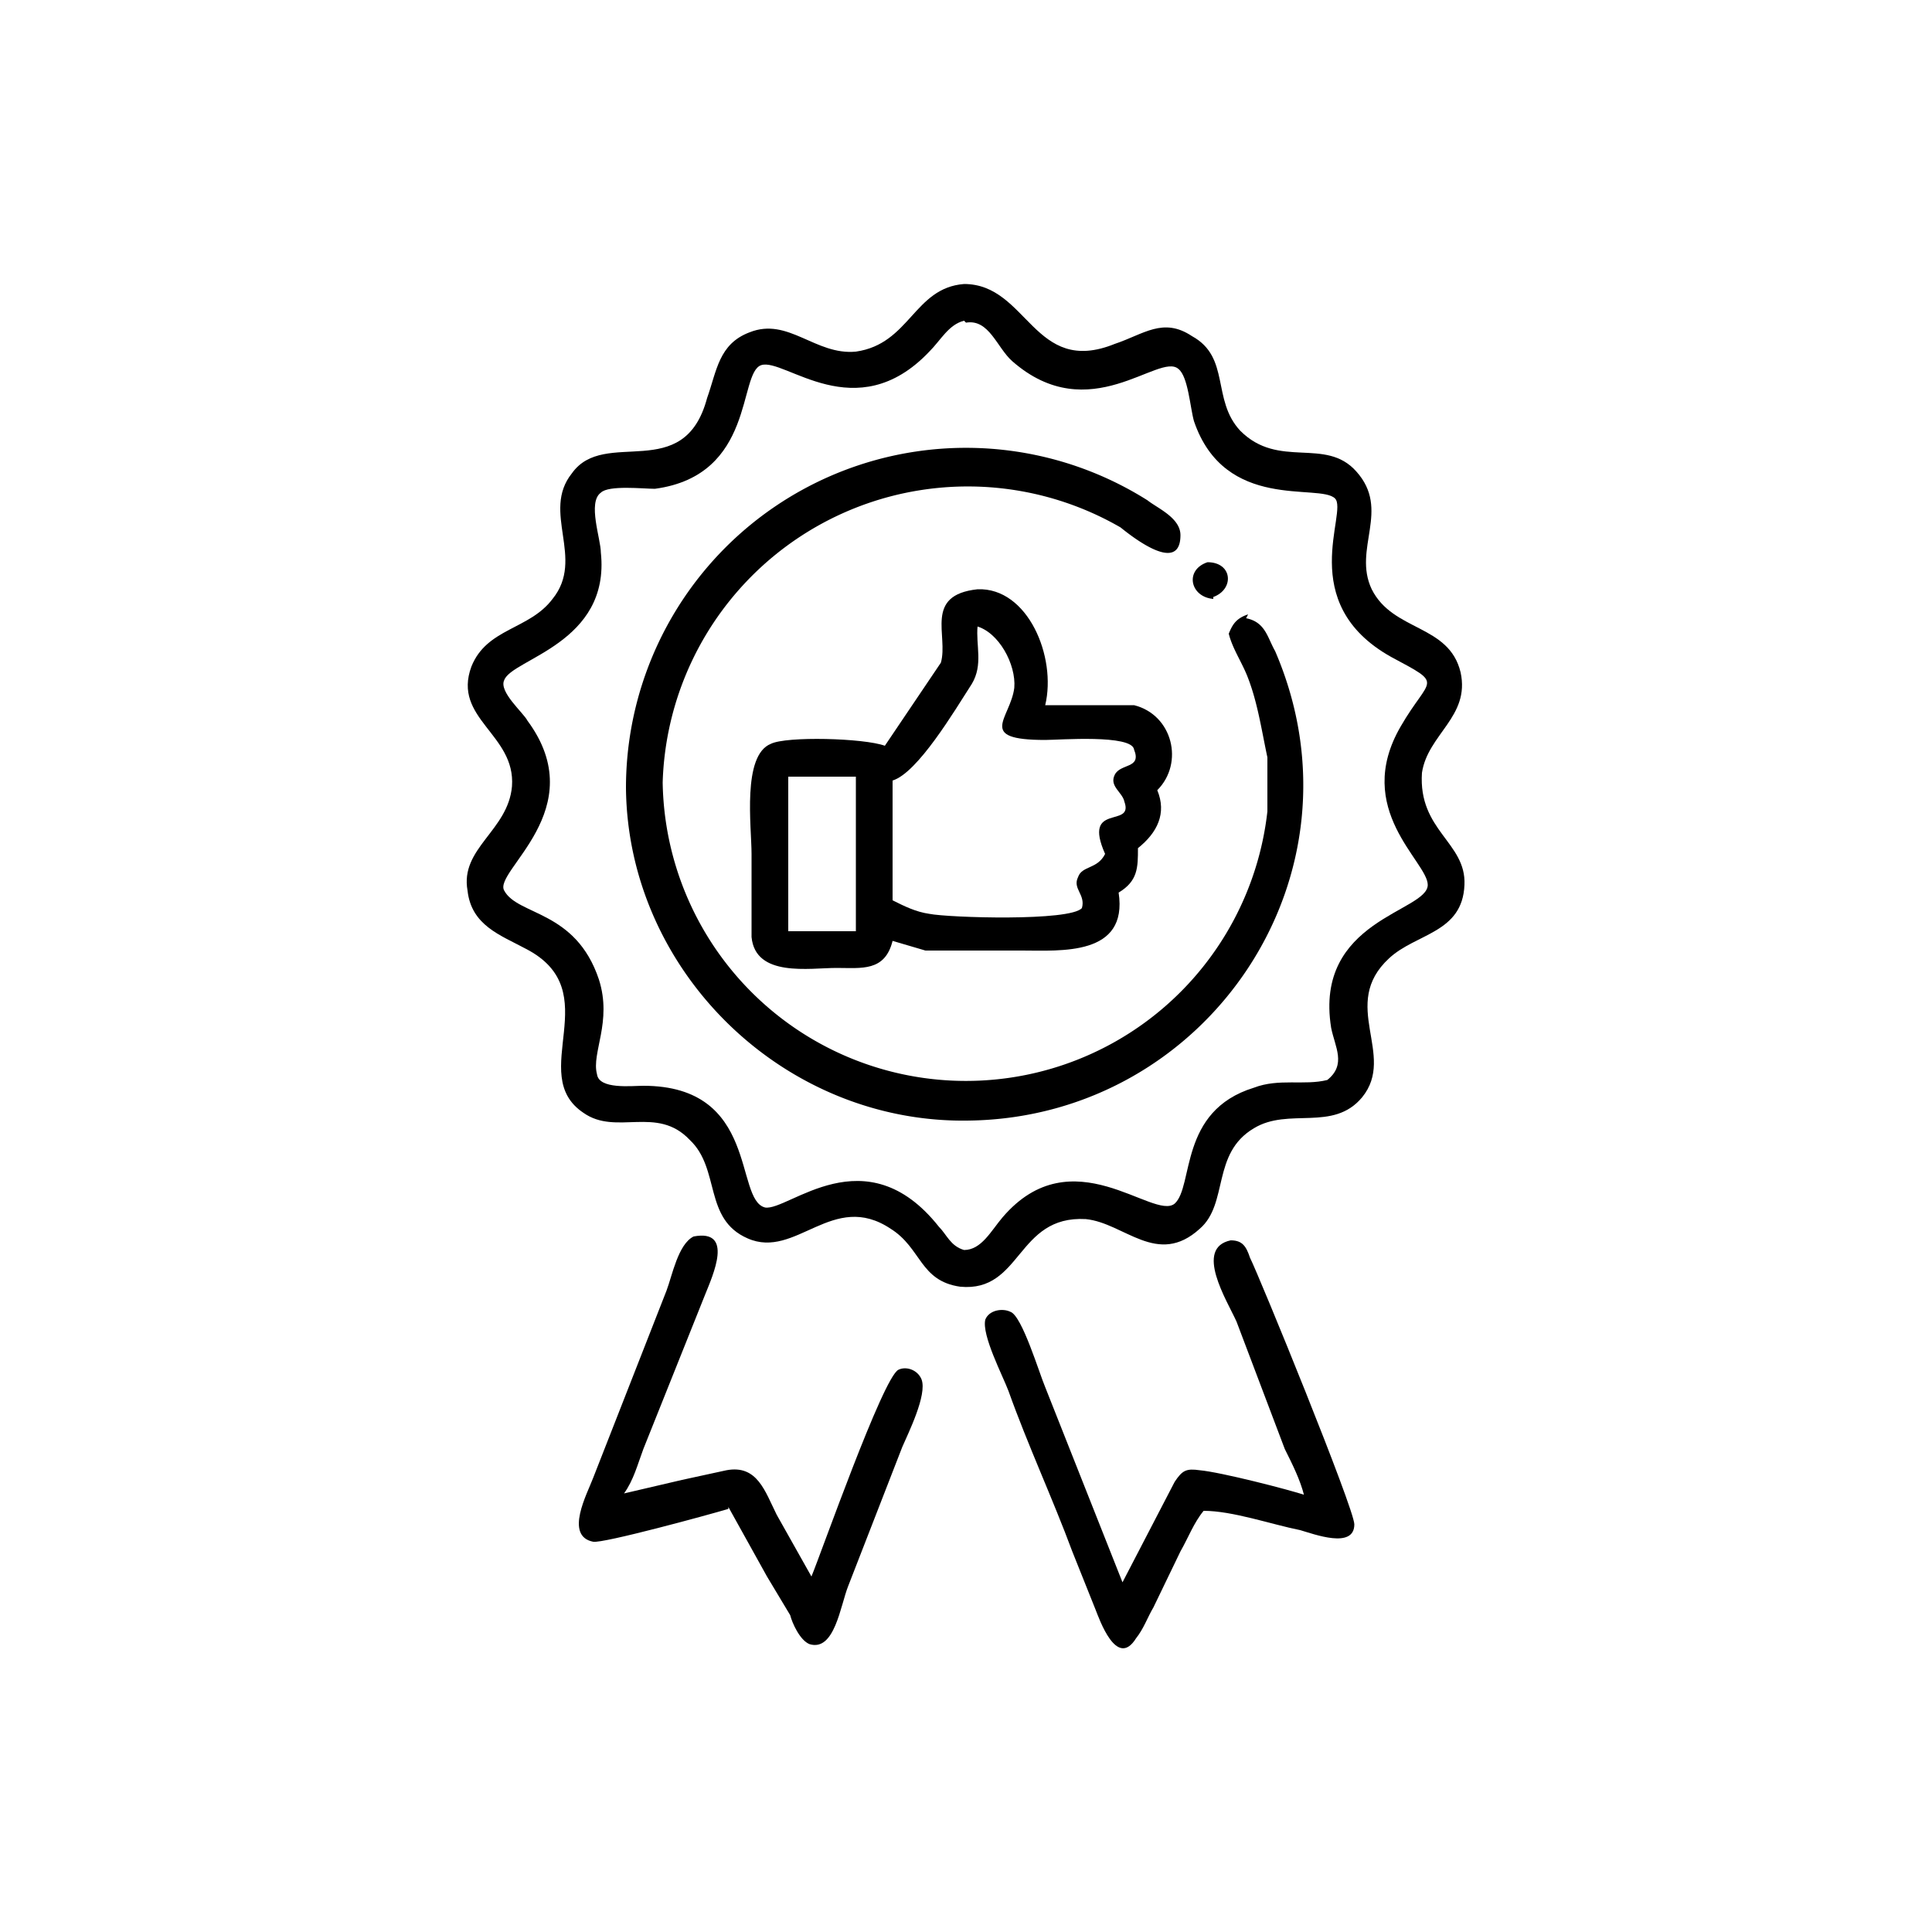
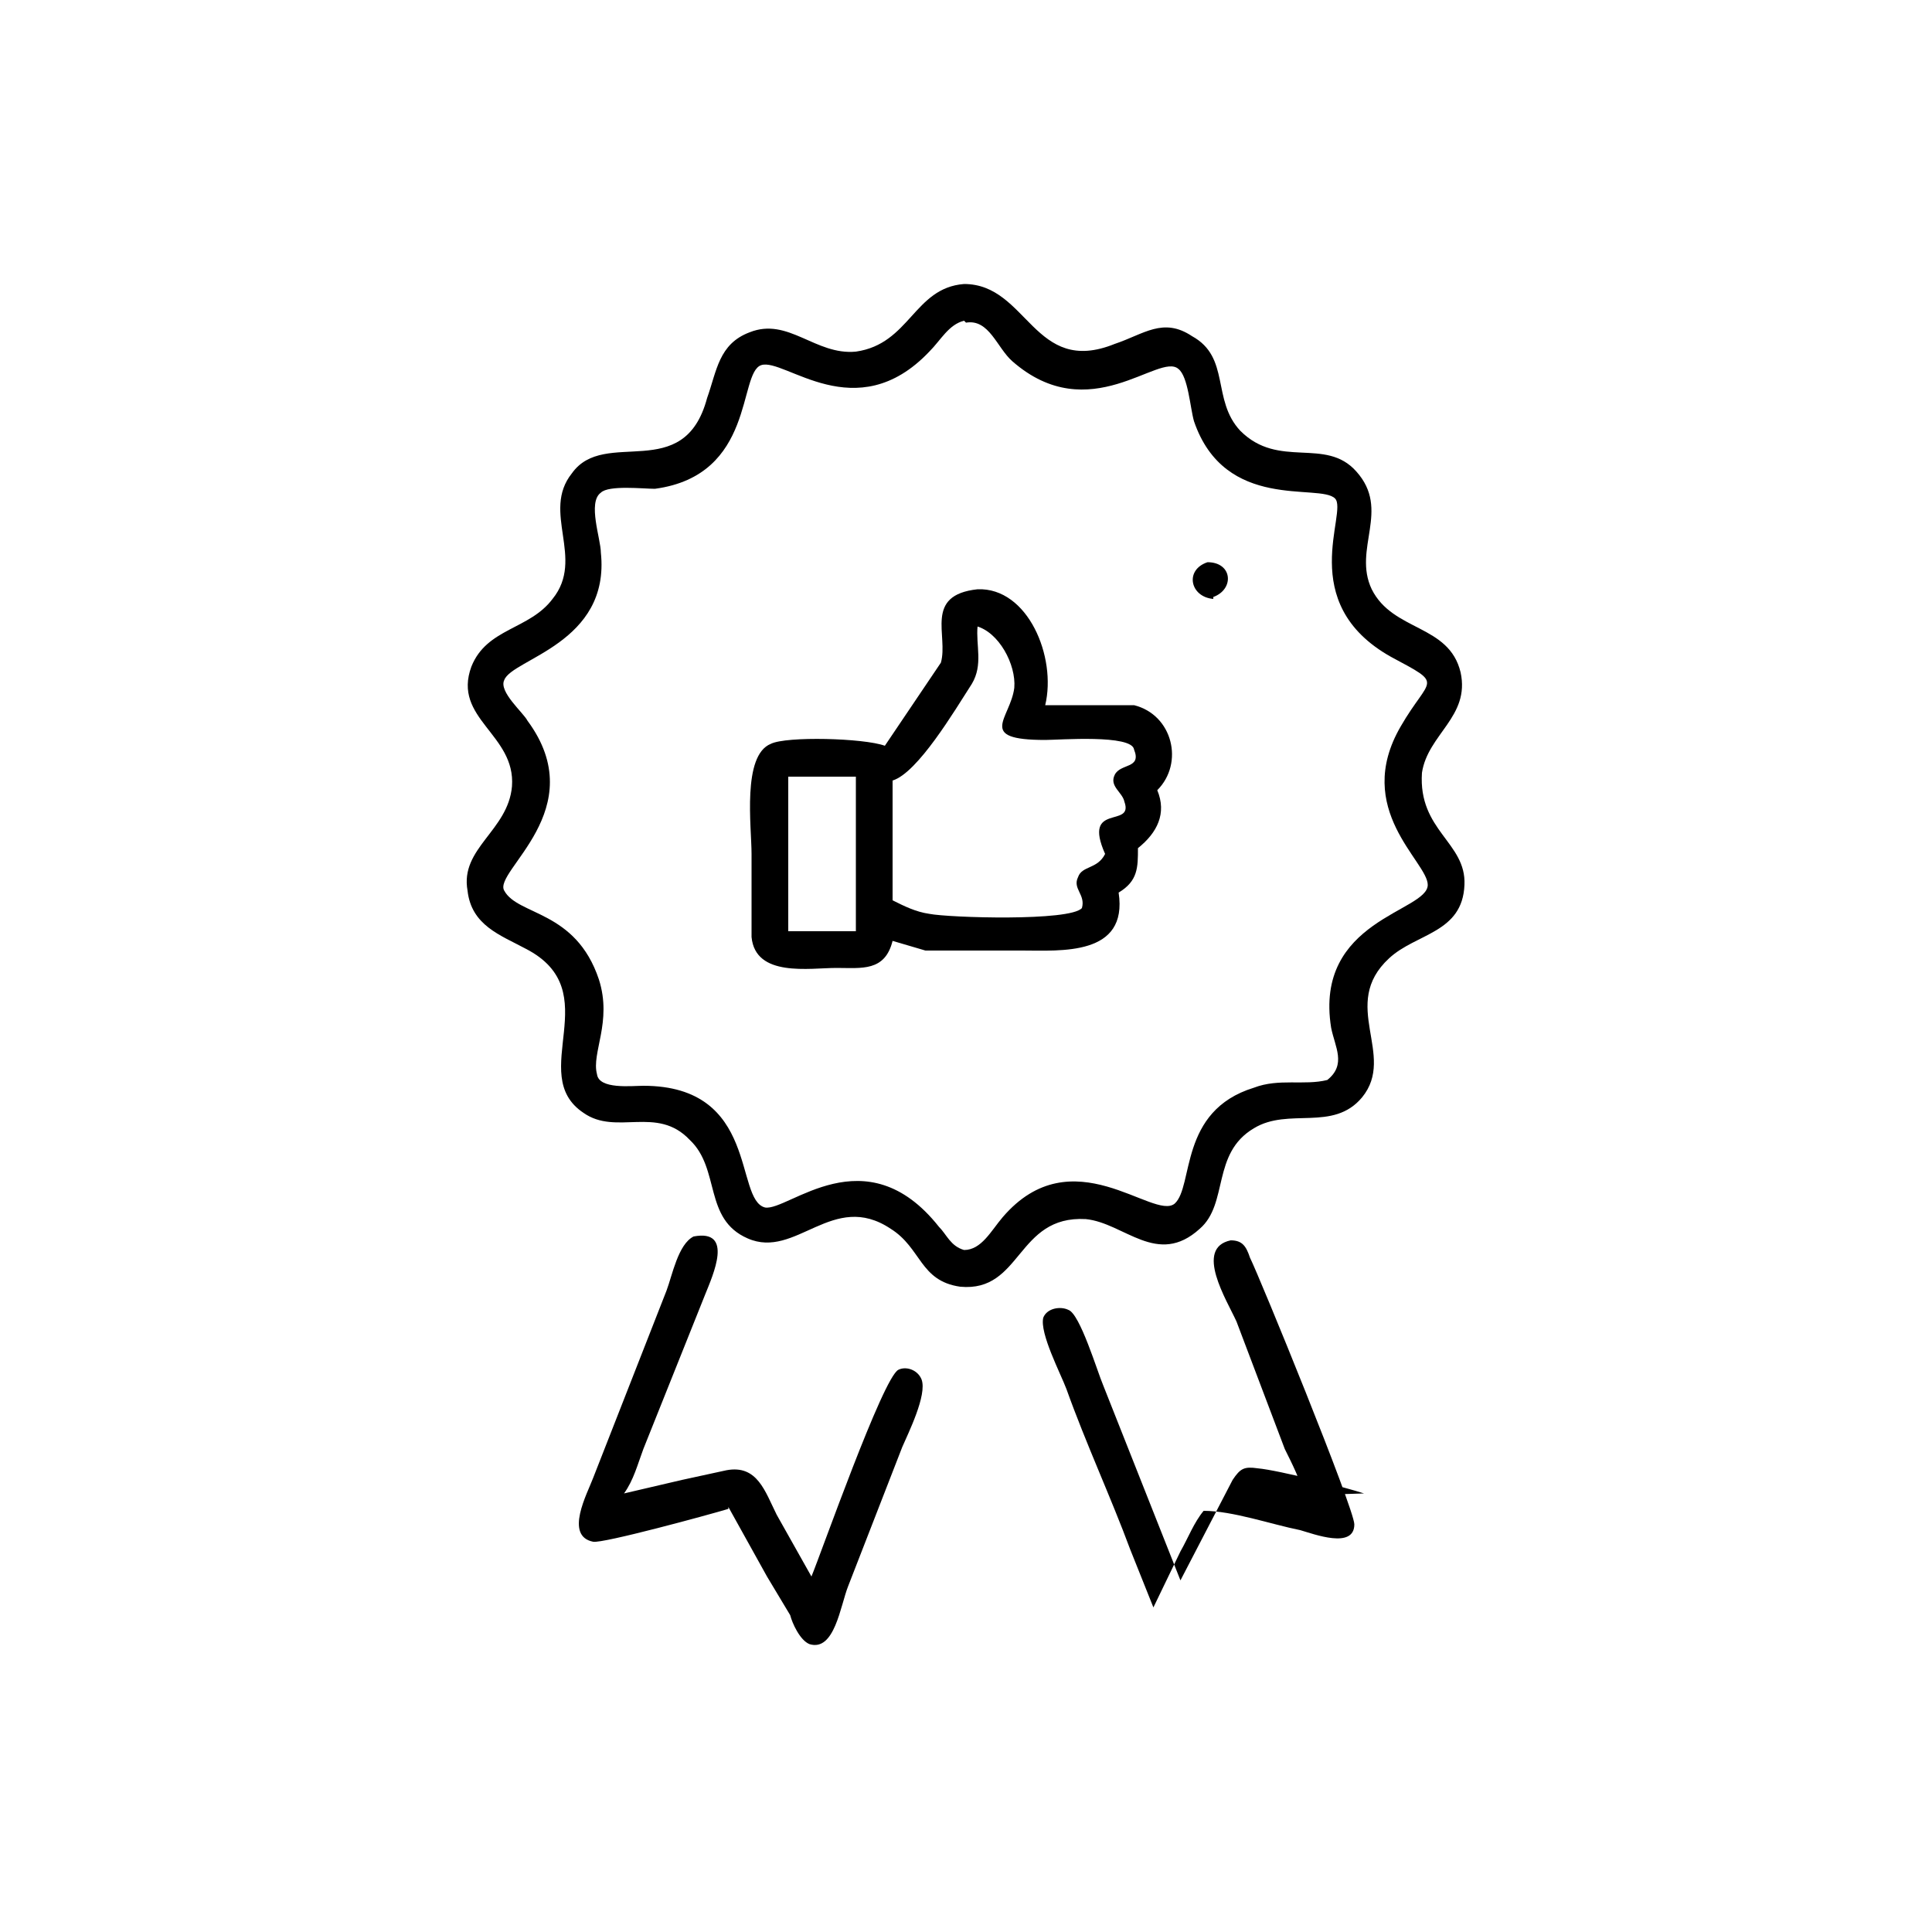
<svg xmlns="http://www.w3.org/2000/svg" width="100" height="100" fill="none">
  <path fill="#000" d="M49.7 66.6c-2.1-.3-2-2-3.6-3-3-2-4.9 1.6-7.4.5-2.3-1-1.4-3.6-3-5.1-1.7-1.8-3.8-.2-5.5-1.4-3-2 1.3-6.3-3-8.5-1.3-.7-2.8-1.2-3-3-.4-2.2 2.1-3.1 2.3-5.4.2-2.7-3.1-3.5-2.1-6.2.8-2 3-1.9 4.2-3.5 1.7-2.1-.6-4.5 1-6.5 1.7-2.4 5.8.6 7-3.9.5-1.4.6-2.8 2.2-3.4 2-.8 3.4 1.2 5.5 1 2.8-.4 3-3.3 5.6-3.5 3.3 0 3.6 4.8 7.8 3.1 1.5-.5 2.5-1.4 4-.4 2 1.1 1 3.3 2.5 4.9 2 2 4.4.3 6 2.1 1.8 2-.2 4 .8 6.1 1.1 2.2 4 1.8 4.6 4.3.5 2.3-1.7 3.2-2 5.2-.2 3 2.3 3.6 2.2 5.8-.1 2.5-2.5 2.5-3.9 3.8-2.6 2.4.4 5-1.4 7.2-1.5 1.8-3.8.5-5.6 1.6-2.2 1.3-1.3 3.9-2.8 5.2-2.2 2-3.9-.3-5.9-.5-3.6-.2-3.3 3.8-6.5 3.5Zm.2-50c-.8.2-1.2 1-1.8 1.6-3.8 4-7.5.3-8.7.7-1.2.4-.3 5.7-5.5 6.4-.6 0-2.4-.2-2.8.2-.7.5 0 2.4 0 3.1.5 4.7-4.6 5.5-5 6.6-.3.6 1 1.7 1.2 2.1 3.4 4.6-1.8 7.8-1.2 8.8.7 1.3 3.7 1 4.9 4.6.7 2.2-.4 3.8-.1 4.9.1.8 1.8.6 2.4.6 6 0 4.7 5.9 6.3 6.3 1.2.2 5.2-3.8 9 1 .4.4.6 1 1.3 1.2.9 0 1.4-1 2-1.7 3.6-4.2 7.8.2 8.9-.7 1-.9.2-4.8 4.1-6 1.3-.5 2.6-.1 3.8-.4 1-.8.4-1.7.2-2.7-.9-5.6 5-6 5-7.4 0-1.2-3.9-3.9-1.4-8.2C74 35 74.8 35.5 72 34c-5-2.8-2.2-7.5-2.9-8.2-.8-.8-5.7.7-7.3-4-.2-.7-.3-2.3-.8-2.7-1-.9-4.6 3.1-8.6-.4-.8-.7-1.2-2.2-2.4-2Z" />
-   <path fill="#000" d="M64.5 32c1 .2 1.1 1 1.5 1.7C71 45.3 62.5 57.8 50.2 58c-9.6.2-17.7-7.7-17.8-17.2a17.6 17.6 0 0 1 27-14.9c.5.4 1.7.9 1.7 1.8 0 2.1-2.6 0-3.1-.4a15.8 15.8 0 0 0-23.7 13.2A15.7 15.7 0 0 0 65.6 42v-2.8c-.3-1.4-.5-2.8-1-4.1-.3-.8-.8-1.5-1-2.3.2-.5.4-.8 1-1Z" />
-   <path fill="#000" d="M62.8 31c-1.2-.1-1.5-1.5-.3-1.9 1.3 0 1.4 1.4.3 1.8ZM45.8 38.6l2.9-4.3c.4-1.4-.9-3.5 1.9-3.8 2.6-.1 4.1 3.5 3.5 6h4.6c2 .5 2.6 3 1.2 4.4.5 1.2 0 2.2-1 3 0 1 0 1.7-1 2.3.5 3.3-3 3-5 3h-5l-1.7-.5c-.4 1.6-1.6 1.4-2.9 1.4-1.4 0-4.2.5-4.4-1.6v-4.3c0-1.4-.5-5.1 1-5.7.8-.4 4.8-.3 5.9.1Zm4.8-6.2c-.1 1 .3 2-.3 3-.9 1.4-2.8 4.6-4.1 5v6.2c.6.3 1.2.6 1.9.7 1 .2 7.3.4 7.9-.3.2-.7-.5-1-.2-1.6.2-.6 1-.4 1.4-1.2-1.2-2.7 1.5-1.3 1-2.7-.1-.5-.8-.8-.5-1.4.3-.6 1.4-.3 1-1.3-.1-.8-3.9-.5-4.6-.5-3.6 0-1.8-1.1-1.6-2.7.1-1.2-.8-2.9-2-3.2Zm-9.8 7.8v8h3.5v-8h-3.5ZM37.7 78.1c-1 .3-6.5 1.8-7 1.7-1.5-.3-.3-2.5 0-3.3l3.8-9.7c.3-.8.6-2.4 1.4-2.8 2.1-.4 1 2 .6 3L33.3 75c-.3.8-.5 1.6-1 2.3l3-.7 2.3-.5c1.6-.3 2 1.1 2.6 2.3l1.8 3.2c.5-1.2 3.7-10.3 4.5-10.7.4-.2 1 0 1.2.5.3.8-.7 2.8-1 3.5l-2.8 7.2c-.4 1-.7 3.4-2 3-.5-.2-.9-1.1-1-1.5l-1.2-2-2-3.6ZM67.5 77.4c-.2-.8-.6-1.6-1-2.4L64 68.4c-.5-1.1-2.2-3.8-.3-4.2.6 0 .8.3 1 .9.5 1 5.4 13 5.4 13.8 0 1.3-2.1.5-2.8.3-1.5-.3-3.5-1-5-1-.5.6-.8 1.4-1.2 2.1l-1.4 2.9c-.3.5-.5 1.1-.9 1.6-1 1.6-1.9-1-2.1-1.5l-1.2-3c-1-2.7-2.3-5.5-3.3-8.3-.3-.8-1.4-2.9-1.2-3.7.2-.5.9-.6 1.3-.4.6.2 1.5 3.2 1.8 3.9l4 10.1 2.7-5.2c.4-.6.6-.7 1.3-.6 1.1.1 4.6 1 5.5 1.3Z" />
+   <path fill="#000" d="M62.8 31c-1.2-.1-1.5-1.5-.3-1.9 1.3 0 1.4 1.4.3 1.8ZM45.8 38.6l2.9-4.3c.4-1.4-.9-3.5 1.9-3.8 2.6-.1 4.1 3.5 3.5 6h4.6c2 .5 2.6 3 1.2 4.4.5 1.2 0 2.2-1 3 0 1 0 1.7-1 2.3.5 3.3-3 3-5 3h-5l-1.7-.5c-.4 1.6-1.6 1.4-2.9 1.4-1.4 0-4.2.5-4.4-1.6v-4.3c0-1.4-.5-5.1 1-5.7.8-.4 4.8-.3 5.9.1Zm4.8-6.2c-.1 1 .3 2-.3 3-.9 1.4-2.8 4.6-4.1 5v6.2c.6.3 1.2.6 1.9.7 1 .2 7.3.4 7.9-.3.2-.7-.5-1-.2-1.6.2-.6 1-.4 1.4-1.2-1.2-2.7 1.5-1.3 1-2.7-.1-.5-.8-.8-.5-1.4.3-.6 1.4-.3 1-1.3-.1-.8-3.9-.5-4.6-.5-3.6 0-1.8-1.1-1.6-2.7.1-1.2-.8-2.9-2-3.2Zm-9.8 7.8v8h3.5v-8h-3.5ZM37.7 78.1c-1 .3-6.5 1.8-7 1.7-1.5-.3-.3-2.5 0-3.3l3.8-9.7c.3-.8.6-2.4 1.4-2.8 2.1-.4 1 2 .6 3L33.3 75c-.3.8-.5 1.6-1 2.3l3-.7 2.3-.5c1.6-.3 2 1.1 2.6 2.3l1.8 3.2c.5-1.2 3.7-10.3 4.5-10.7.4-.2 1 0 1.2.5.3.8-.7 2.8-1 3.5l-2.8 7.2c-.4 1-.7 3.4-2 3-.5-.2-.9-1.1-1-1.5l-1.2-2-2-3.6ZM67.5 77.4c-.2-.8-.6-1.6-1-2.4L64 68.4c-.5-1.1-2.2-3.8-.3-4.2.6 0 .8.3 1 .9.5 1 5.4 13 5.4 13.8 0 1.3-2.1.5-2.8.3-1.5-.3-3.5-1-5-1-.5.6-.8 1.4-1.2 2.1l-1.4 2.9l-1.2-3c-1-2.7-2.3-5.5-3.3-8.3-.3-.8-1.4-2.9-1.2-3.7.2-.5.9-.6 1.3-.4.6.2 1.5 3.2 1.8 3.9l4 10.1 2.7-5.2c.4-.6.6-.7 1.3-.6 1.1.1 4.6 1 5.5 1.3Z" />
</svg>